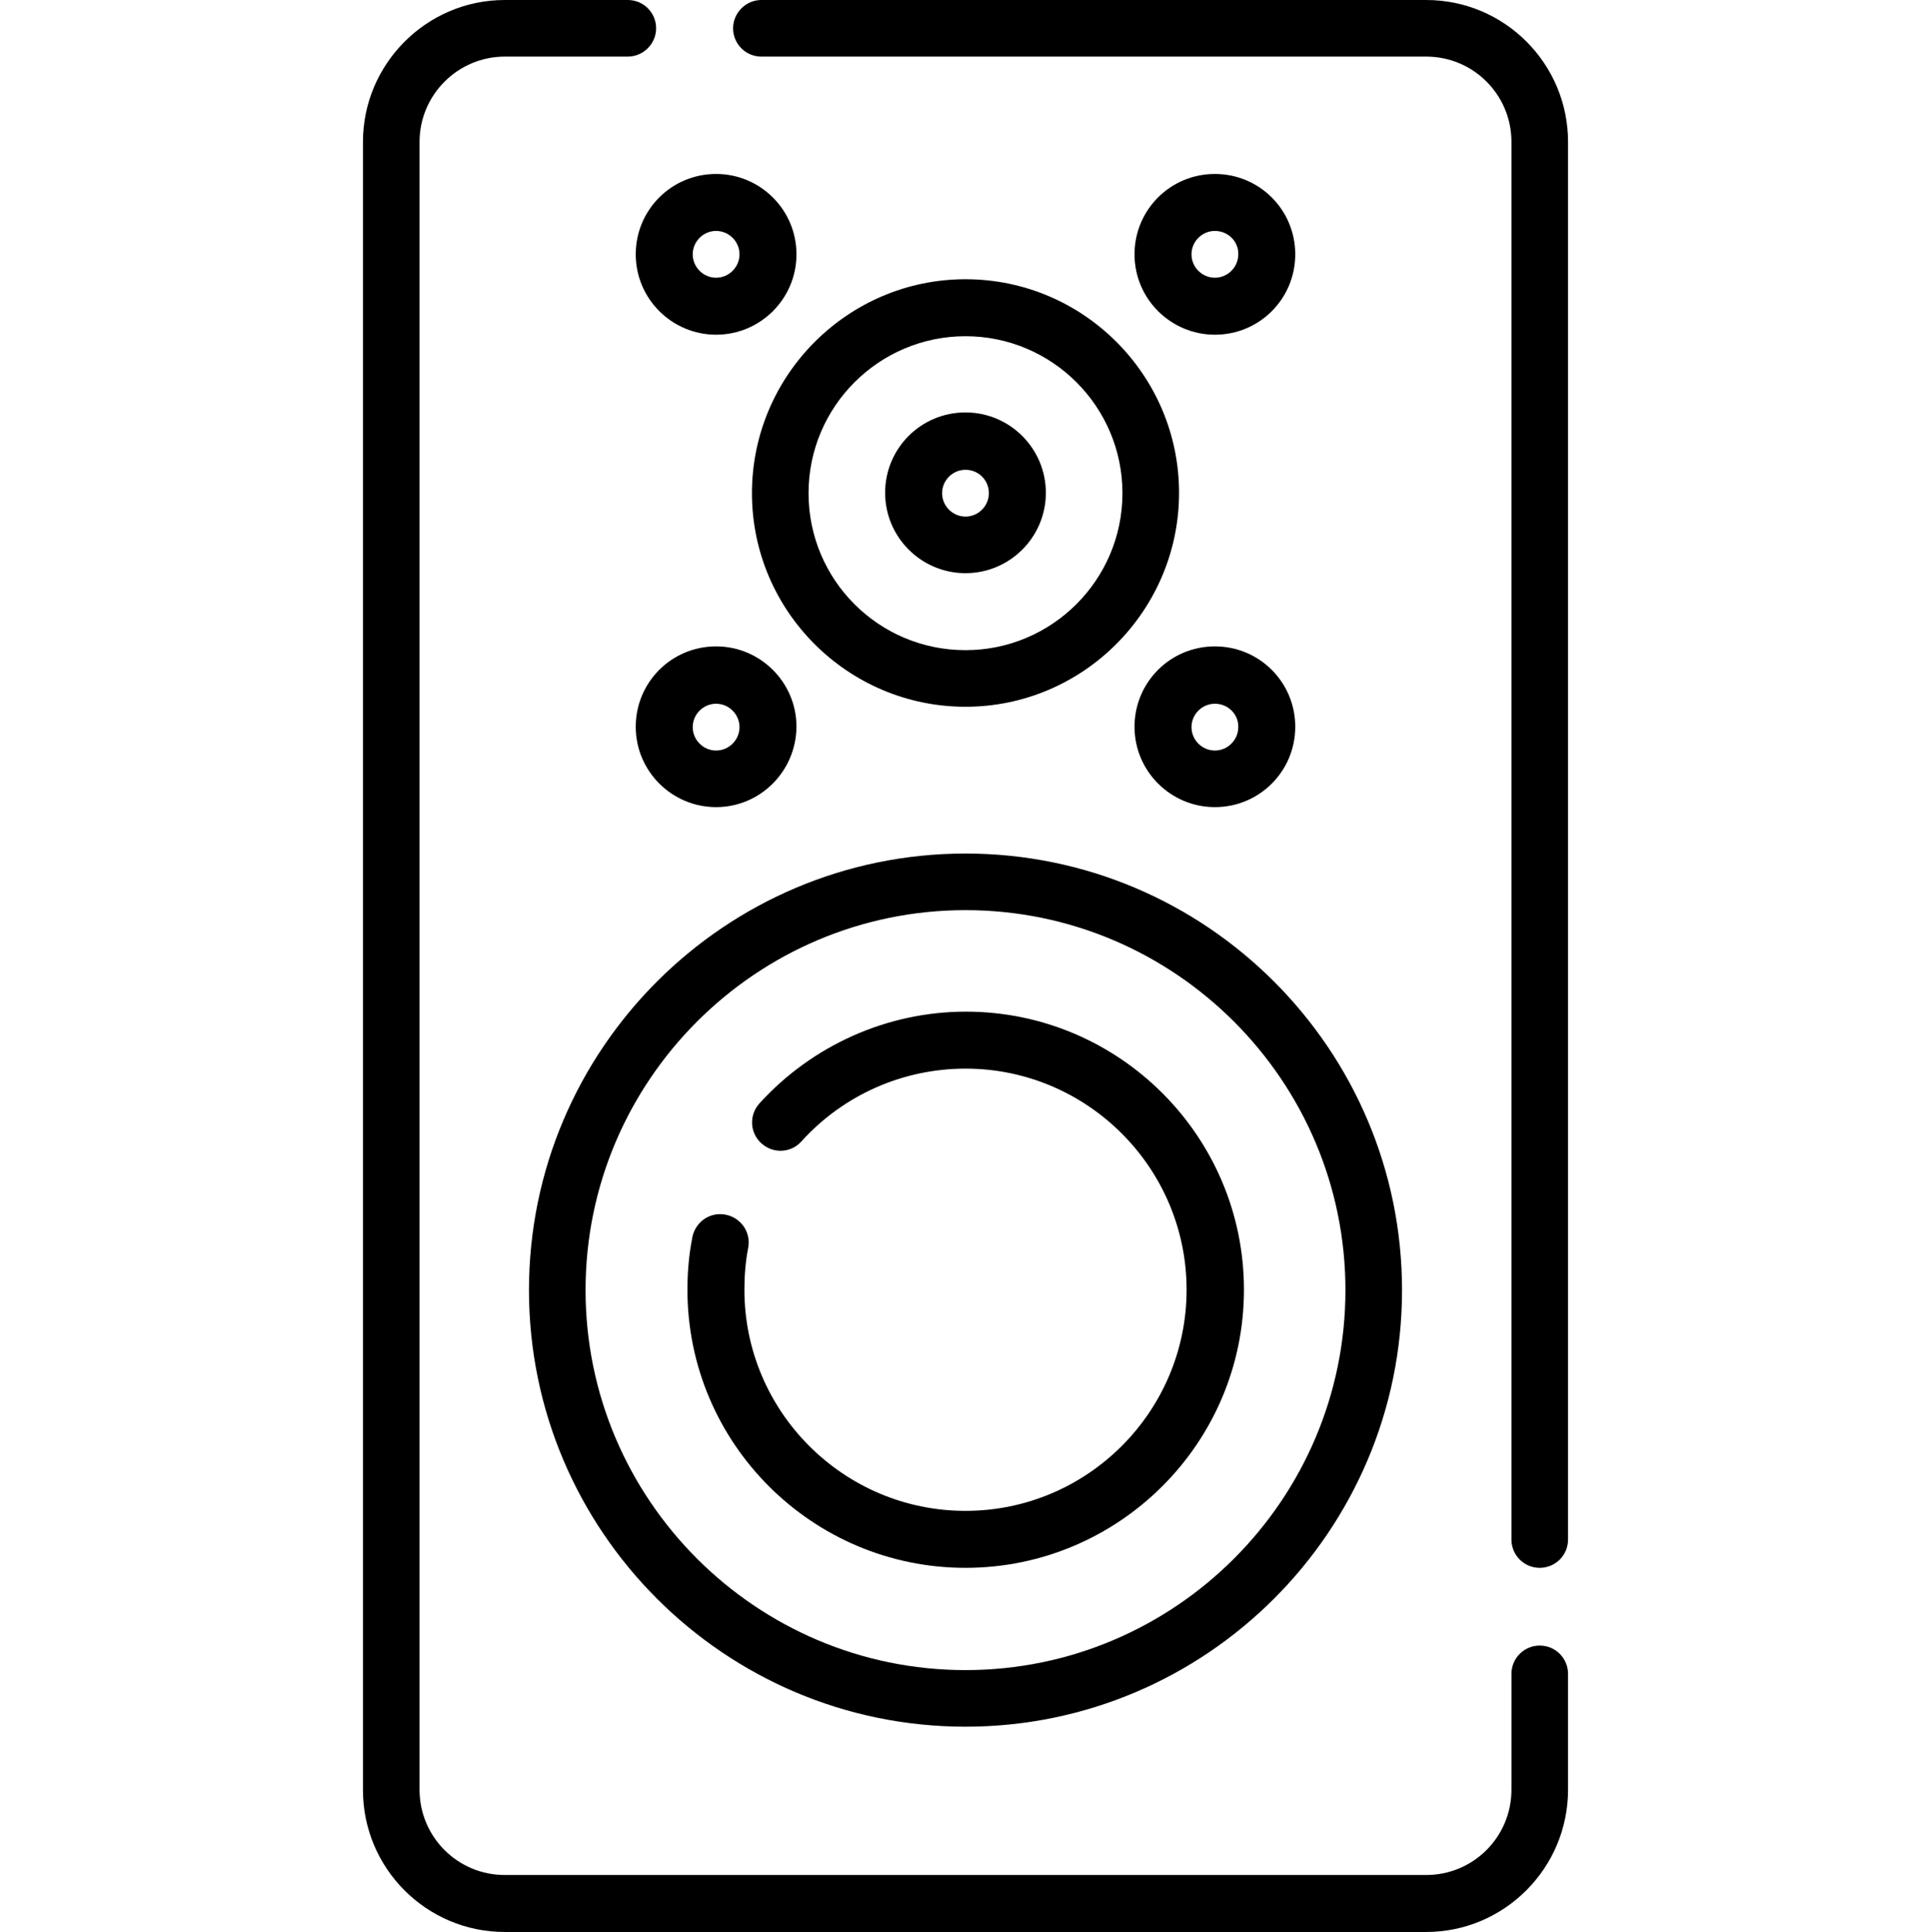
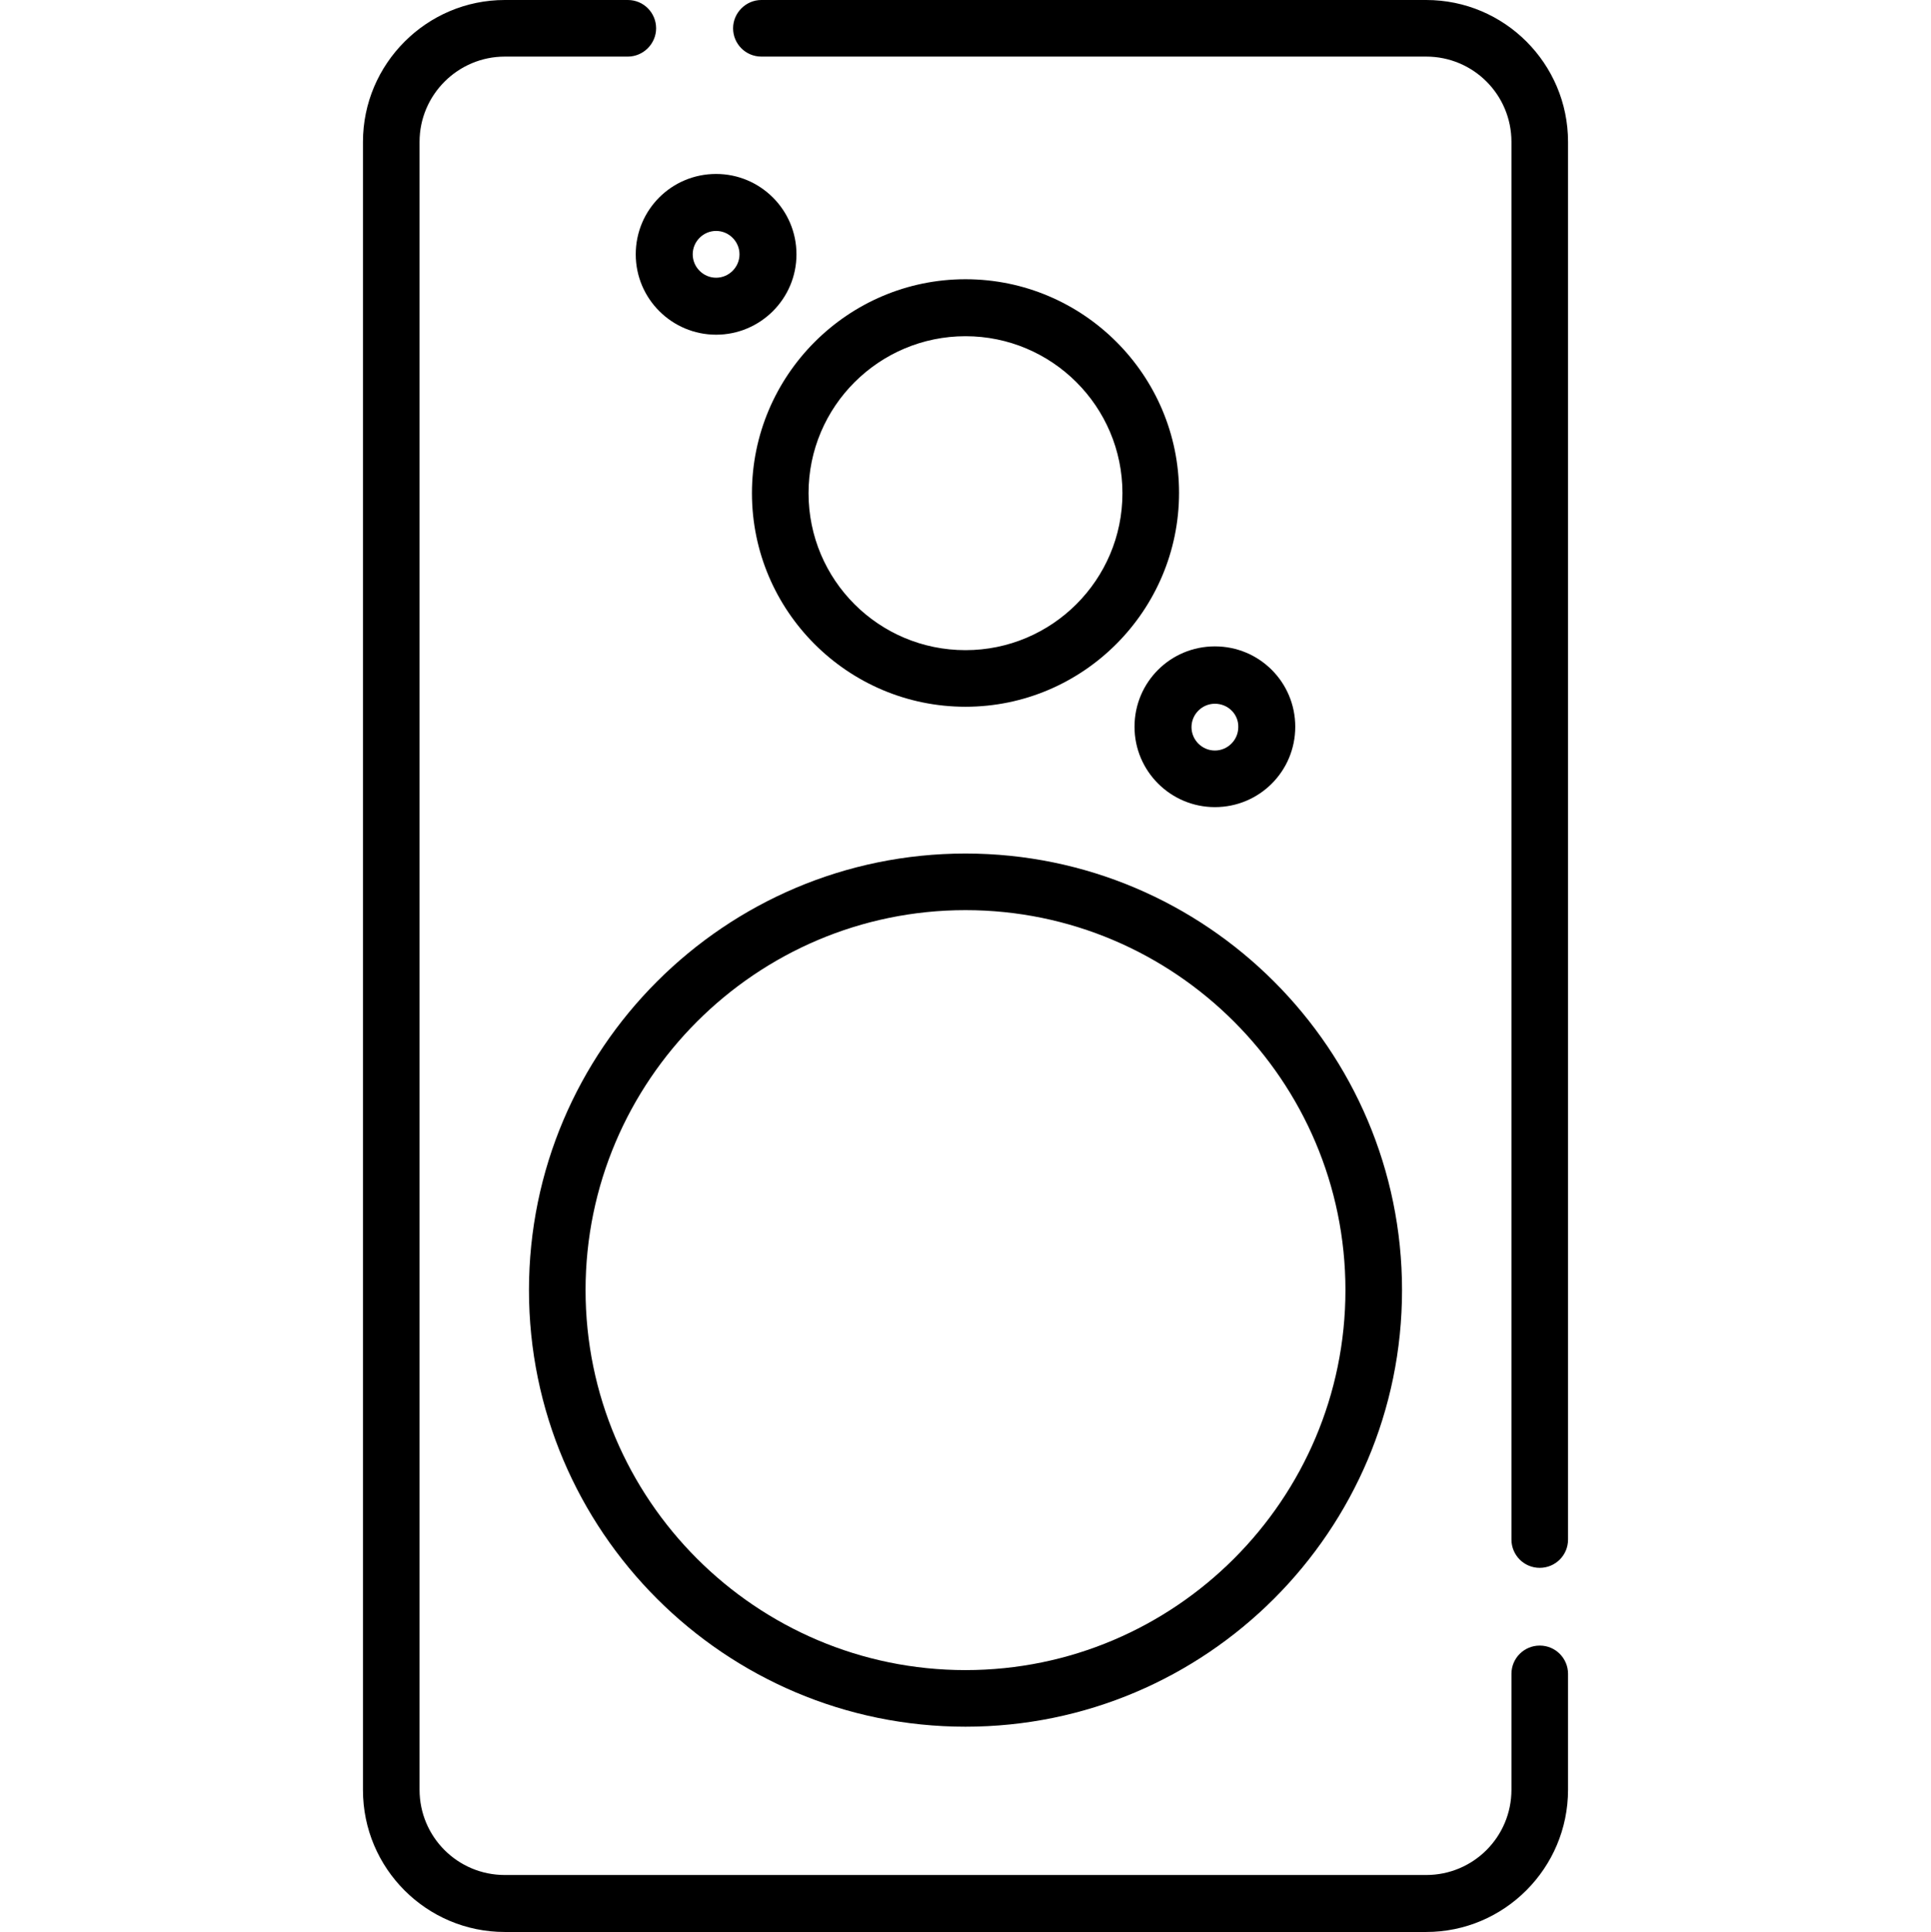
<svg xmlns="http://www.w3.org/2000/svg" version="1.1" id="Calque_1" x="0px" y="0px" viewBox="0 0 511.8 512" style="enable-background:new 0 0 511.8 512;" xml:space="preserve">
  <g>
    <g>
      <path d="M408.1,415.5c-4.2,0-7.5-3.4-7.5-7.5V37.6c0-12.5-10.1-22.6-22.6-22.6H201.8c-4.2,0-7.5-3.4-7.5-7.5s3.4-7.5,7.5-7.5H378    c20.8,0,37.6,16.9,37.6,37.6V408C415.6,412.2,412.2,415.5,408.1,415.5z" />
    </g>
    <g>
      <path d="M378,512H133.8c-20.8,0-37.6-16.9-37.6-37.6V37.6C96.2,16.9,113.1,0,133.8,0h32.6c4.2,0,7.5,3.4,7.5,7.5s-3.4,7.5-7.5,7.5    h-32.6c-12.4,0-22.6,10.1-22.6,22.6v436.7c0,12.5,10.1,22.6,22.6,22.6H378c12.5,0,22.6-10.1,22.6-22.6v-30.7    c0-4.2,3.4-7.5,7.5-7.5c4.2,0,7.5,3.4,7.5,7.5v30.7C415.6,495.1,398.7,512,378,512z" />
    </g>
    <g>
      <path d="M255.9,457.6c-63.8,0-115.7-51.9-115.7-115.7s51.9-115.7,115.7-115.7s115.7,51.9,115.7,115.7S319.7,457.6,255.9,457.6z     M255.9,241.2c-55.5,0-100.7,45.2-100.7,100.7s45.2,100.7,100.7,100.7s100.7-45.2,100.7-100.7S311.4,241.2,255.9,241.2    L255.9,241.2z" />
    </g>
    <g>
-       <path d="M255.9,415.5c-40.6,0-73.7-33-73.7-73.7c0-4.7,0.4-9.3,1.3-13.9c0.8-4.1,4.7-6.8,8.8-6c4.1,0.8,6.8,4.7,6,8.8    c-0.7,3.6-1,7.3-1,11.1c0,32.3,26.3,58.6,58.6,58.6c32.3,0,58.6-26.3,58.6-58.6s-26.3-58.6-58.6-58.6c-16.6,0-32.4,7-43.5,19.3    c-2.8,3.1-7.5,3.3-10.6,0.5c-3.1-2.8-3.3-7.5-0.5-10.6c14-15.4,33.9-24.3,54.7-24.3c40.6,0,73.7,33,73.7,73.7    S296.5,415.5,255.9,415.5L255.9,415.5z" />
-     </g>
+       </g>
    <g>
      <path d="M255.9,187.3c-31.2,0-56.6-25.4-56.6-56.6S224.7,74,255.9,74s56.6,25.4,56.6,56.6S287.1,187.3,255.9,187.3L255.9,187.3z     M255.9,89.1c-22.9,0-41.6,18.6-41.6,41.6s18.6,41.6,41.6,41.6c22.9,0,41.6-18.6,41.6-41.6S278.8,89.1,255.9,89.1z" />
    </g>
    <g>
-       <path d="M255.9,151.9c-11.7,0-21.3-9.5-21.3-21.3s9.5-21.3,21.3-21.3c11.7,0,21.3,9.5,21.3,21.3S267.6,151.9,255.9,151.9z     M255.9,124.5c-3.4,0-6.2,2.8-6.2,6.2c0,3.4,2.8,6.2,6.2,6.2c3.4,0,6.2-2.8,6.2-6.2C262.1,127.2,259.3,124.5,255.9,124.5z" />
-     </g>
+       </g>
    <g>
      <g>
-         <path d="M189.8,213.9c-11.7,0-21.3-9.5-21.3-21.3s9.5-21.3,21.3-21.3c11.7,0,21.3,9.5,21.3,21.3     C211,204.4,201.5,213.9,189.8,213.9z M189.8,186.5c-3.4,0-6.2,2.8-6.2,6.2c0,3.4,2.8,6.2,6.2,6.2c3.4,0,6.2-2.8,6.2-6.2     C196,189.3,193.2,186.5,189.8,186.5z" />
-       </g>
+         </g>
      <g>
        <path d="M322,213.9c-11.7,0-21.3-9.5-21.3-21.3s9.5-21.3,21.3-21.3s21.3,9.5,21.3,21.3S333.8,213.9,322,213.9z M322,186.5     c-3.4,0-6.2,2.8-6.2,6.2c0,3.4,2.8,6.2,6.2,6.2s6.2-2.8,6.2-6.2C328.3,189.3,325.5,186.5,322,186.5z" />
      </g>
    </g>
    <g>
      <g>
        <path d="M189.8,88.7c-11.7,0-21.3-9.5-21.3-21.3s9.5-21.3,21.3-21.3c11.7,0,21.3,9.5,21.3,21.3S201.5,88.7,189.8,88.7z      M189.8,61.2c-3.4,0-6.2,2.8-6.2,6.2c0,3.4,2.8,6.2,6.2,6.2c3.4,0,6.2-2.8,6.2-6.2C196,64,193.2,61.2,189.8,61.2z" />
      </g>
      <g>
-         <path d="M322,88.7c-11.7,0-21.3-9.5-21.3-21.3s9.5-21.3,21.3-21.3s21.3,9.5,21.3,21.3S333.8,88.7,322,88.7z M322,61.2     c-3.4,0-6.2,2.8-6.2,6.2c0,3.4,2.8,6.2,6.2,6.2s6.2-2.8,6.2-6.2C328.3,64,325.5,61.2,322,61.2z" />
-       </g>
+         </g>
    </g>
  </g>
</svg>